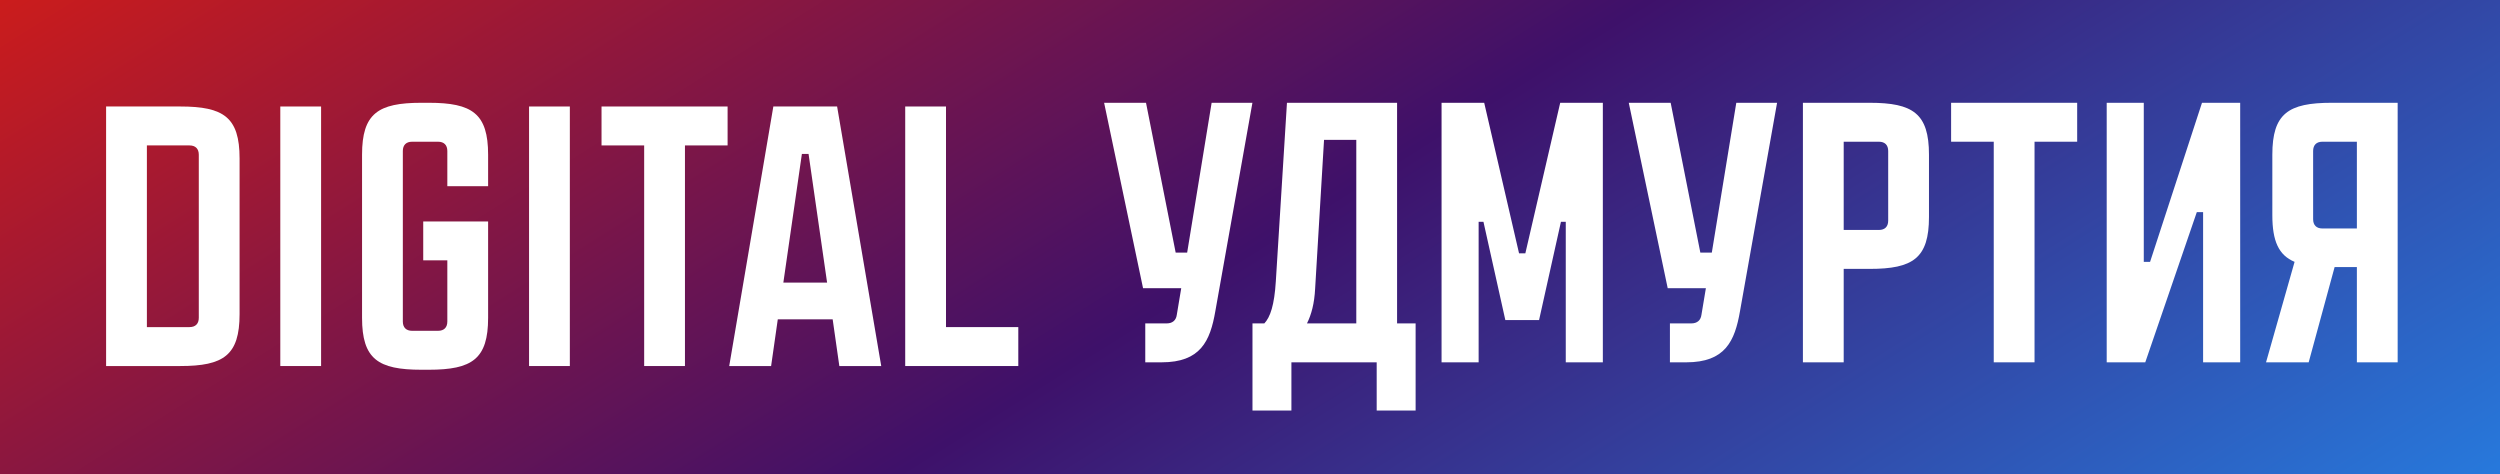
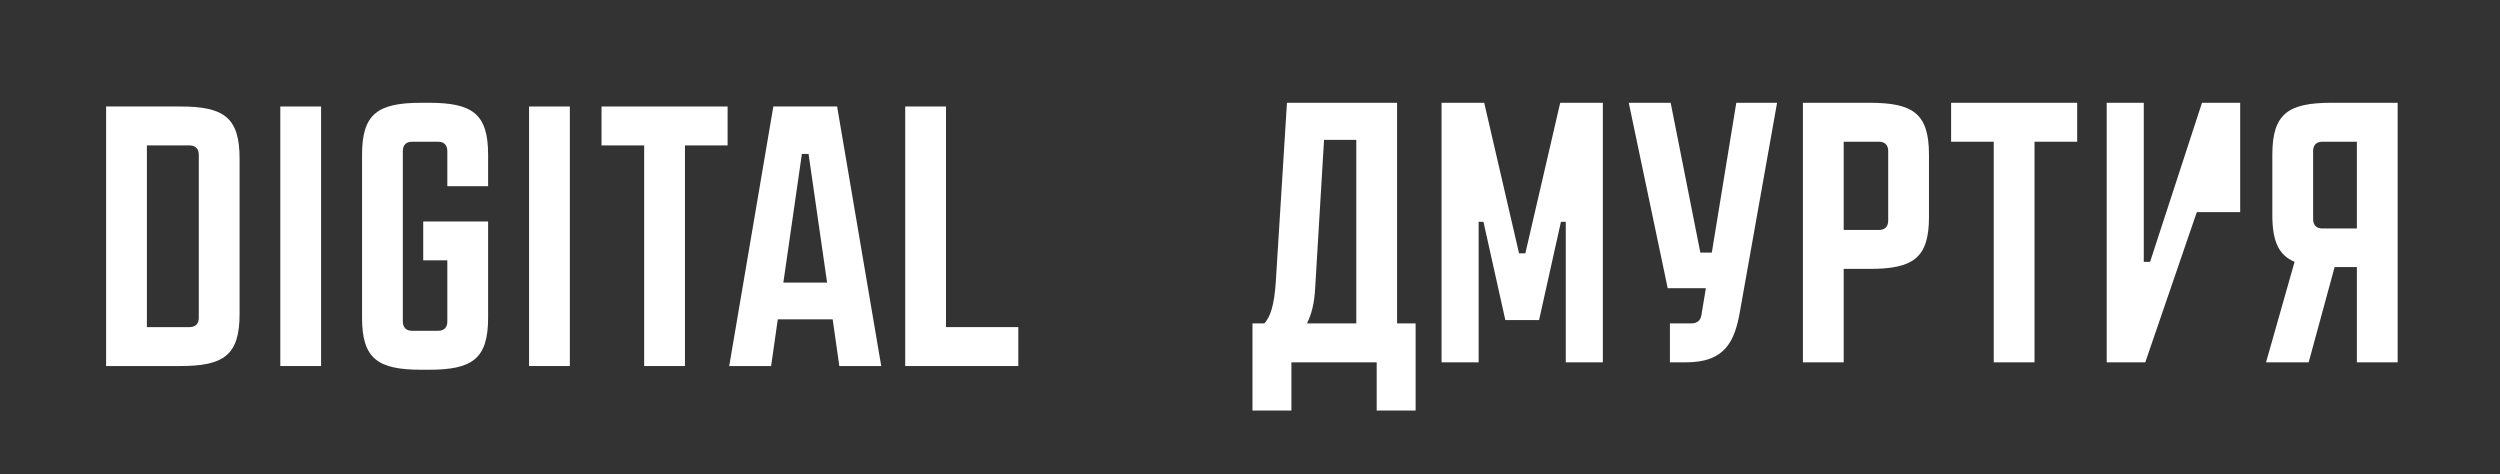
<svg xmlns="http://www.w3.org/2000/svg" width="754" height="143" viewBox="0 0 754 143" fill="none">
  <rect x="0" y="0" width="754" height="143" fill="#333333" stroke="none" />
-   <rect width="754" height="143" fill="url(#paint0_linear_701_15)" />
  <path d="M32 110.396H54.365C67.448 110.396 72.257 107.153 72.257 94.74V47.774C72.257 35.361 67.448 32.118 54.365 32.118H32V110.396ZM57.161 98.654H44.301V43.86H57.161C58.95 43.86 59.956 44.866 59.956 46.656V95.859C59.956 97.648 58.95 98.654 57.161 98.654Z" fill="white" />
  <path d="M84.54 110.396H96.841V32.118H84.54V110.396Z" fill="white" />
  <path d="M109.194 46.656V95.859C109.194 108.271 114.003 111.514 127.086 111.514H129.323C142.406 111.514 147.215 108.271 147.215 95.859V66.784H127.645V78.526H134.914V96.977C134.914 98.766 133.907 99.772 132.118 99.772H124.291C122.501 99.772 121.495 98.766 121.495 96.977V45.537C121.495 43.748 122.501 42.742 124.291 42.742H132.118C133.907 42.742 134.914 43.748 134.914 45.537V56.161H147.215V46.656C147.215 34.243 142.406 31 129.323 31H127.086C114.003 31 109.194 34.243 109.194 46.656Z" fill="white" />
  <path d="M159.563 110.396H171.864V32.118H159.563V110.396Z" fill="white" />
  <path d="M181.422 43.86H194.282V110.396H206.582V43.86H219.442V32.118H181.422V43.86Z" fill="white" />
  <path d="M219.931 110.396H232.568L234.581 96.306H251.131L253.143 110.396H265.78L252.473 32.118H233.239L219.931 110.396ZM236.258 85.235L241.849 46.432H243.862L249.453 85.235H236.258Z" fill="white" />
  <path d="M273.013 110.396H307.12V98.654H285.314V32.118H273.013V110.396Z" fill="white" />
-   <path d="M333 31L344.742 86.912H356.26L354.918 94.964C354.694 96.641 353.576 97.536 351.898 97.536H345.413V109.277H350.333C362.074 109.277 364.982 102.903 366.547 93.846L377.73 31H365.429L358.049 76.177H354.582L345.636 31H333Z" fill="white" />
  <path d="M377.747 123.815H389.489V109.277H415.209V123.815H426.95V97.536H421.359V31H388.147L384.792 84.788C384.345 92.056 383.115 95.635 381.326 97.536H377.747V123.815ZM394.186 97.536C395.528 94.852 396.422 91.497 396.646 87.024L399.33 42.182H409.058V97.536H394.186Z" fill="white" />
  <path d="M434.774 109.277H445.956V66.896H447.41L454.008 96.529H464.184L470.781 66.896H472.235V109.277H483.418V31H470.558L460.046 76.401H458.145L447.634 31H434.774V109.277Z" fill="white" />
  <path d="M491.237 31L502.978 86.912H514.496L513.154 94.964C512.931 96.641 511.812 97.536 510.135 97.536H503.649V109.277H508.57C520.311 109.277 523.219 102.903 524.784 93.846L535.967 31H523.666L516.285 76.177H512.819L503.873 31H491.237Z" fill="white" />
  <path d="M543.759 109.277H556.06V81.098H563.888C576.972 81.098 581.78 77.855 581.78 65.442V46.656C581.78 34.243 576.972 31 563.888 31H543.759V109.277ZM566.684 69.356H556.06V42.742H566.684C568.473 42.742 569.479 43.748 569.479 45.537V66.56C569.479 68.35 568.473 69.356 566.684 69.356Z" fill="white" />
  <path d="M588.455 42.742H601.314V109.277H613.615V42.742H626.475V31H588.455V42.742Z" fill="white" />
-   <path d="M675.639 31H664.121L648.465 78.973H646.564V31H635.382V109.277H647.012L662.555 63.988H664.456V109.277H675.639V31Z" fill="white" />
+   <path d="M675.639 31H664.121L648.465 78.973H646.564V31H635.382V109.277H647.012L662.555 63.988H664.456H675.639V31Z" fill="white" />
  <path d="M692.046 78.973L683.436 109.277H696.296L704.123 80.538H710.833V109.277H723.134V31H703.229C690.145 31 685.337 34.243 685.337 46.656V64.883C685.337 72.711 687.238 76.96 692.046 78.973ZM697.638 66.113V45.537C697.638 43.748 698.644 42.742 700.433 42.742H710.833V68.909H700.433C698.644 68.909 697.638 67.902 697.638 66.113Z" fill="white" />
  <defs>
    <linearGradient id="paint0_linear_701_15" x1="0" y1="0" x2="278.461" y2="442.352" gradientUnits="userSpaceOnUse">
      <stop stop-color="#FF0000" />
      <stop offset="0" stop-color="#CB1C1C" />
      <stop offset="0.507" stop-color="#3E116A" />
      <stop offset="1" stop-color="#2779DC" />
    </linearGradient>
  </defs>
</svg>